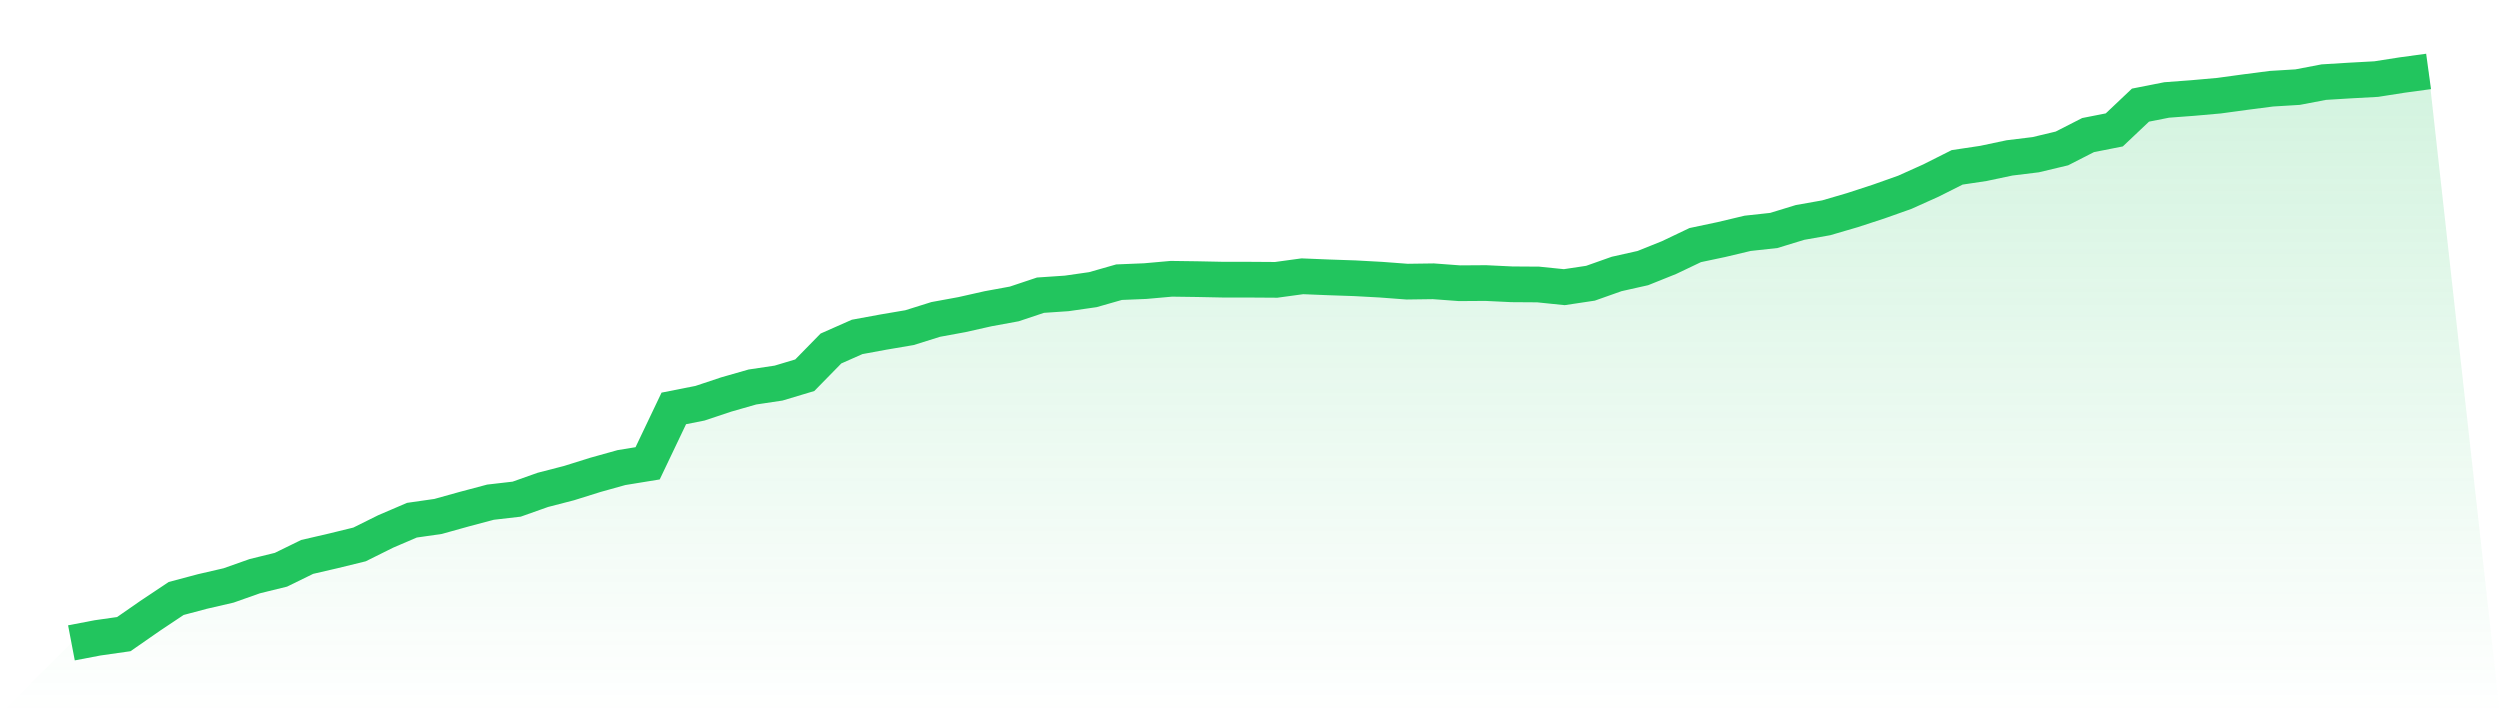
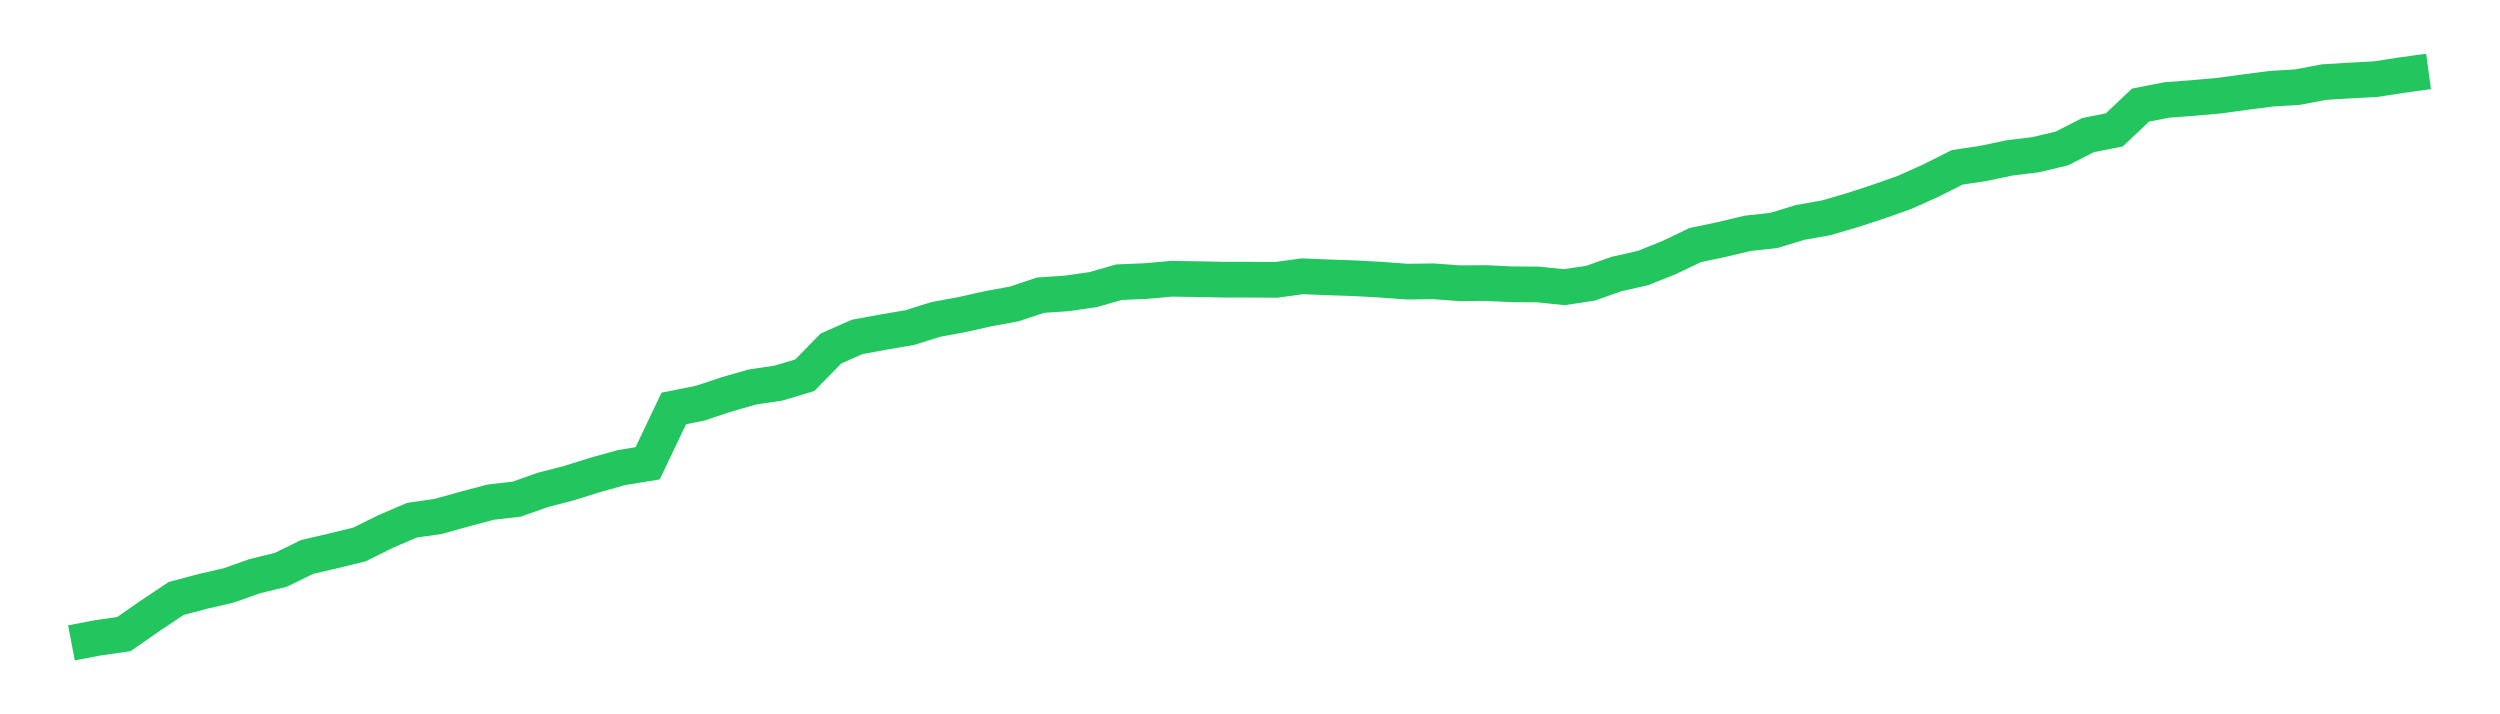
<svg xmlns="http://www.w3.org/2000/svg" viewBox="0 0 140 40">
  <defs>
    <linearGradient id="gradient" x1="0" x2="0" y1="0" y2="1">
      <stop offset="0%" stop-color="#22c55e" stop-opacity="0.2" />
      <stop offset="100%" stop-color="#22c55e" stop-opacity="0" />
    </linearGradient>
  </defs>
-   <path d="M4,36 L4,36 L5.467,35.72 L6.933,35.511 L8.4,34.492 L9.867,33.514 L11.333,33.124 L12.8,32.785 L14.267,32.266 L15.733,31.906 L17.2,31.188 L18.667,30.848 L20.133,30.489 L21.6,29.76 L23.067,29.131 L24.533,28.921 L26,28.512 L27.467,28.122 L28.933,27.953 L30.4,27.433 L31.867,27.054 L33.333,26.595 L34.8,26.185 L36.267,25.946 L37.733,22.871 L39.2,22.581 L40.667,22.092 L42.133,21.672 L43.6,21.453 L45.067,21.013 L46.533,19.516 L48,18.867 L49.467,18.597 L50.933,18.348 L52.4,17.888 L53.867,17.619 L55.333,17.289 L56.8,17.02 L58.267,16.53 L59.733,16.431 L61.2,16.221 L62.667,15.802 L64.133,15.742 L65.6,15.612 L67.067,15.632 L68.533,15.662 L70,15.662 L71.467,15.672 L72.933,15.472 L74.4,15.532 L75.867,15.582 L77.333,15.662 L78.8,15.772 L80.267,15.752 L81.733,15.861 L83.2,15.851 L84.667,15.921 L86.133,15.931 L87.6,16.081 L89.067,15.861 L90.533,15.342 L92,15.013 L93.467,14.424 L94.933,13.725 L96.4,13.415 L97.867,13.066 L99.333,12.906 L100.8,12.457 L102.267,12.197 L103.733,11.768 L105.2,11.289 L106.667,10.769 L108.133,10.11 L109.6,9.372 L111.067,9.152 L112.533,8.842 L114,8.663 L115.467,8.313 L116.933,7.564 L118.4,7.275 L119.867,5.887 L121.333,5.598 L122.8,5.488 L124.267,5.358 L125.733,5.158 L127.2,4.968 L128.667,4.879 L130.133,4.599 L131.6,4.509 L133.067,4.429 L134.533,4.2 L136,4 L140,40 L0,40 z" fill="url(#gradient)" />
  <path d="M4,36 L4,36 L5.467,35.72 L6.933,35.511 L8.4,34.492 L9.867,33.514 L11.333,33.124 L12.8,32.785 L14.267,32.266 L15.733,31.906 L17.2,31.188 L18.667,30.848 L20.133,30.489 L21.6,29.76 L23.067,29.131 L24.533,28.921 L26,28.512 L27.467,28.122 L28.933,27.953 L30.4,27.433 L31.867,27.054 L33.333,26.595 L34.8,26.185 L36.267,25.946 L37.733,22.871 L39.2,22.581 L40.667,22.092 L42.133,21.672 L43.6,21.453 L45.067,21.013 L46.533,19.516 L48,18.867 L49.467,18.597 L50.933,18.348 L52.4,17.888 L53.867,17.619 L55.333,17.289 L56.8,17.02 L58.267,16.53 L59.733,16.431 L61.2,16.221 L62.667,15.802 L64.133,15.742 L65.6,15.612 L67.067,15.632 L68.533,15.662 L70,15.662 L71.467,15.672 L72.933,15.472 L74.4,15.532 L75.867,15.582 L77.333,15.662 L78.8,15.772 L80.267,15.752 L81.733,15.861 L83.2,15.851 L84.667,15.921 L86.133,15.931 L87.6,16.081 L89.067,15.861 L90.533,15.342 L92,15.013 L93.467,14.424 L94.933,13.725 L96.4,13.415 L97.867,13.066 L99.333,12.906 L100.8,12.457 L102.267,12.197 L103.733,11.768 L105.2,11.289 L106.667,10.769 L108.133,10.11 L109.6,9.372 L111.067,9.152 L112.533,8.842 L114,8.663 L115.467,8.313 L116.933,7.564 L118.4,7.275 L119.867,5.887 L121.333,5.598 L122.8,5.488 L124.267,5.358 L125.733,5.158 L127.2,4.968 L128.667,4.879 L130.133,4.599 L131.6,4.509 L133.067,4.429 L134.533,4.2 L136,4" fill="none" stroke="#22c55e" stroke-width="2" />
</svg>